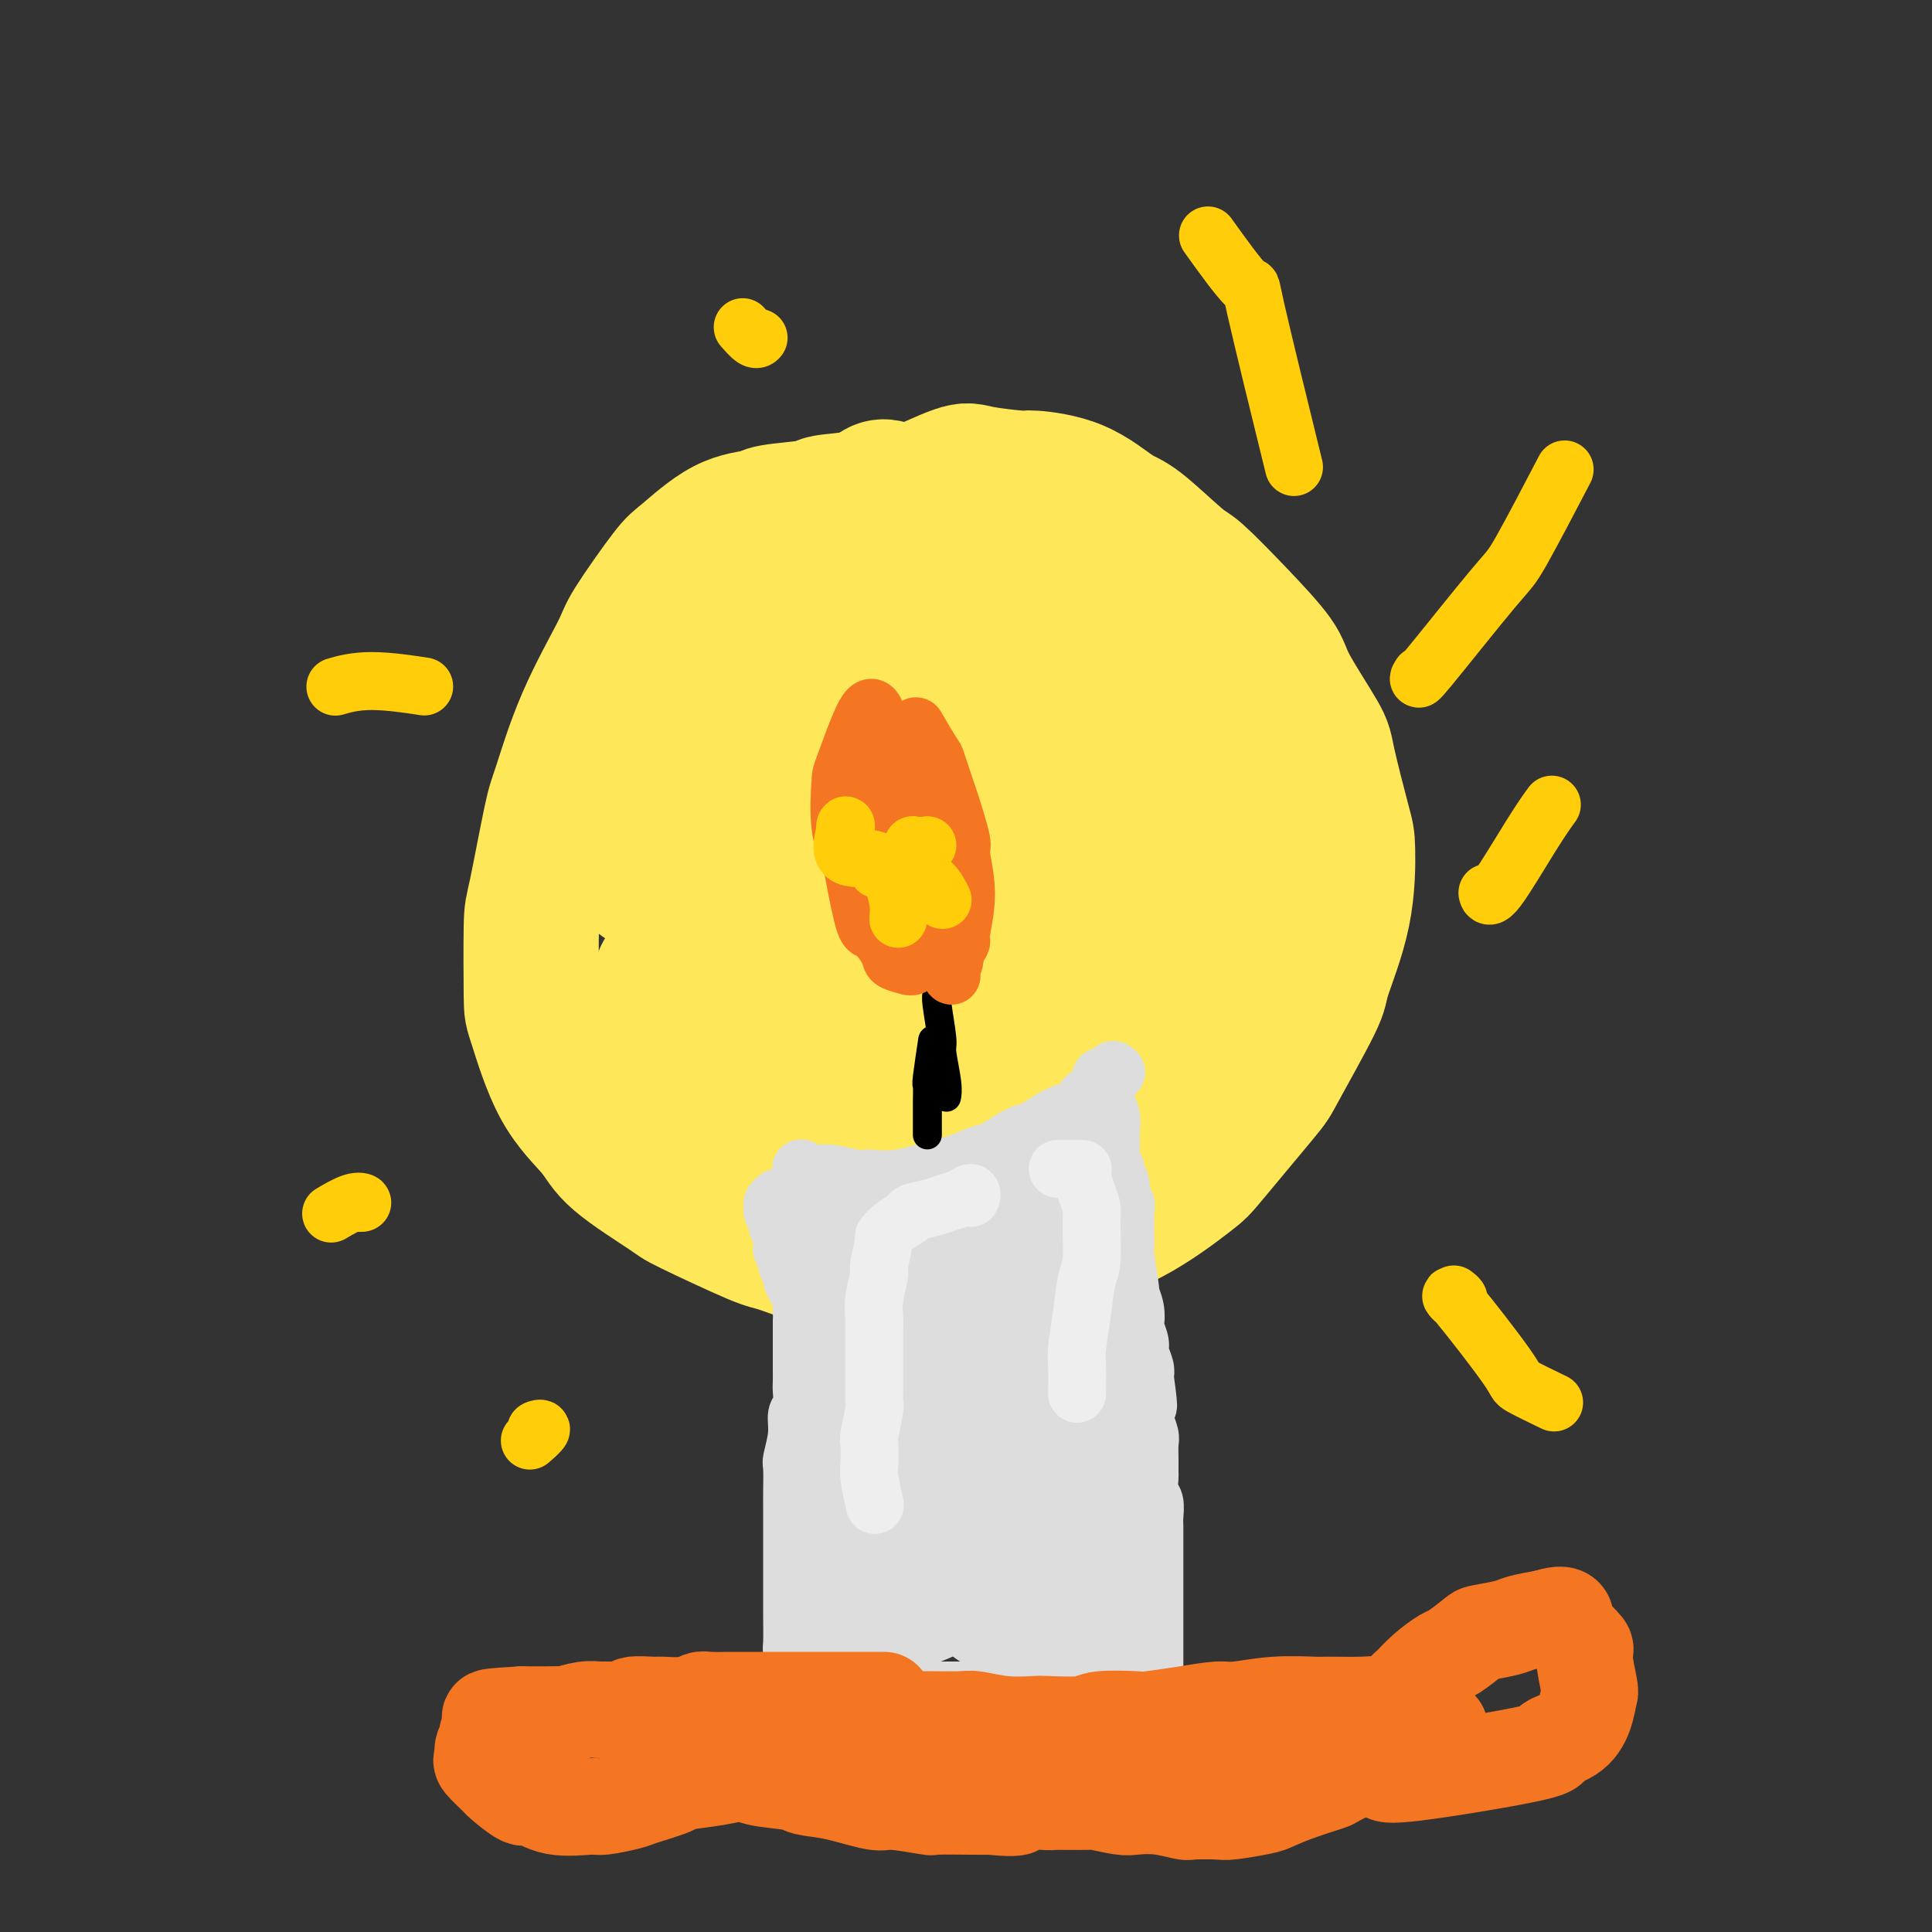
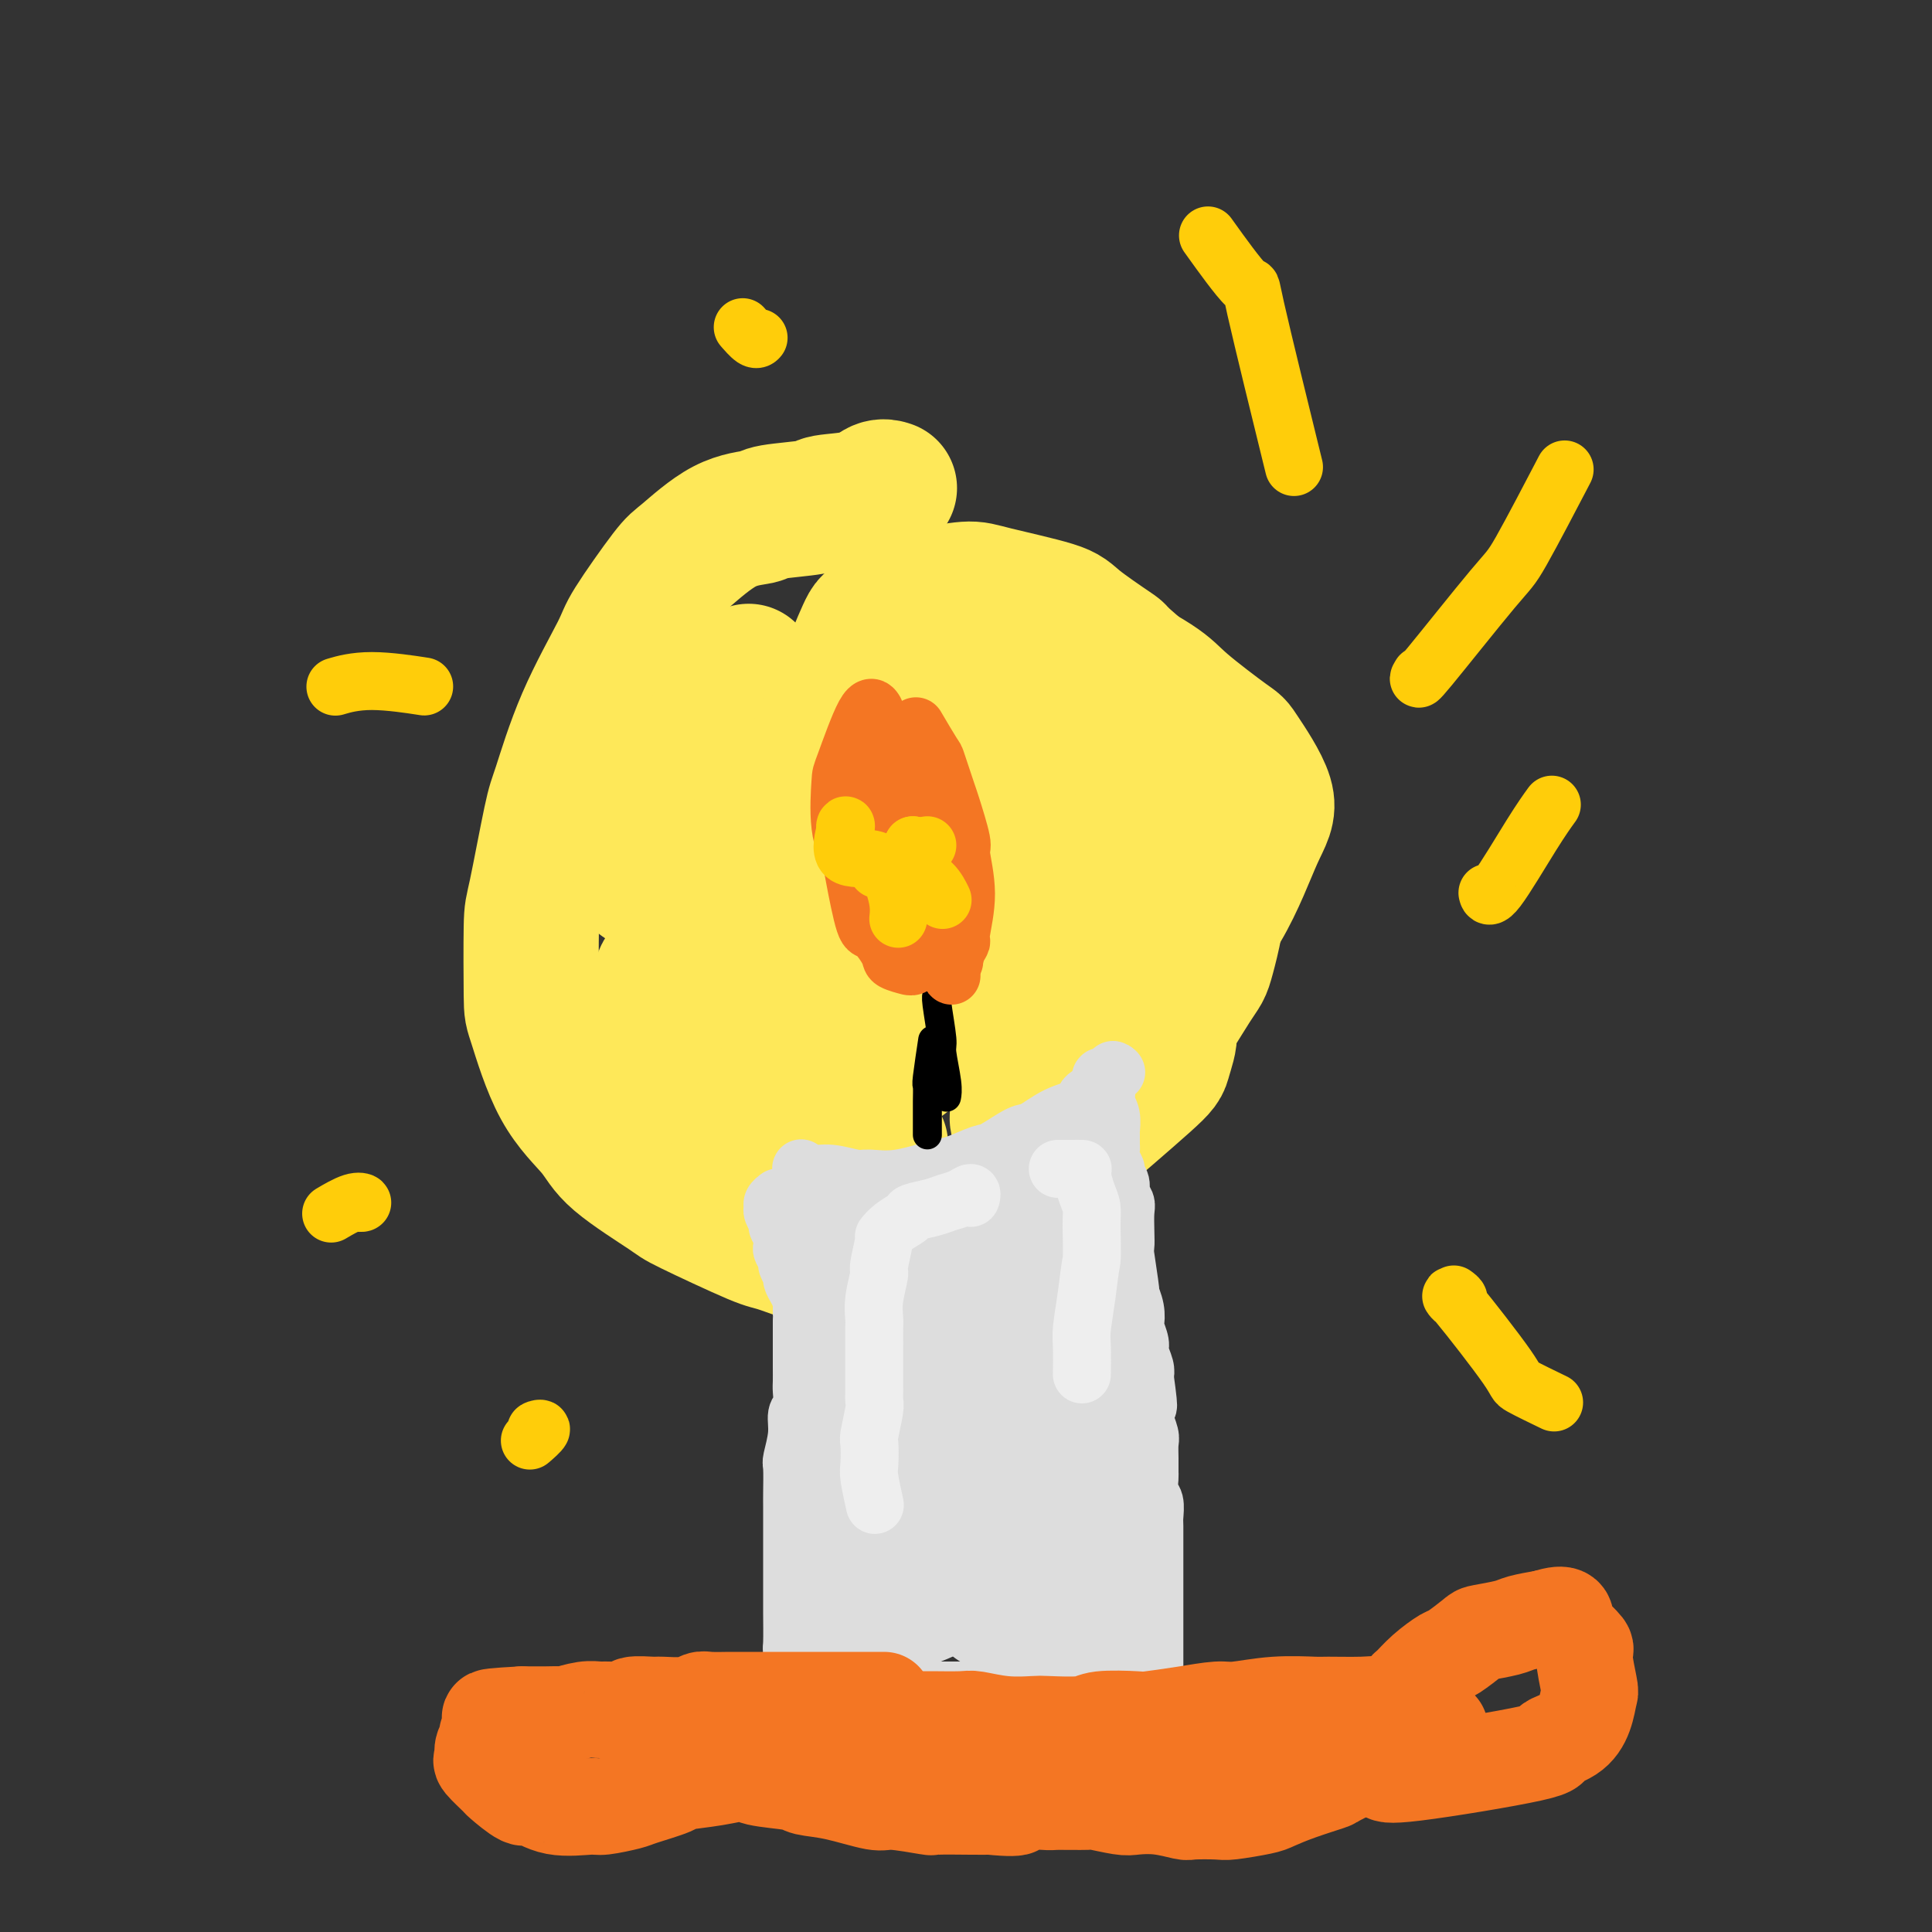
<svg xmlns="http://www.w3.org/2000/svg" viewBox="0 0 400 400" version="1.1">
  <rect x="0" y="0" width="400" height="400" fill="#333333" stroke="none" />
  <g fill="none" stroke="#FEE859" stroke-width="28" stroke-linecap="round" stroke-linejoin="round">
    <path d="M184,101c0.011,0.004 0.023,0.008 0,0c-0.023,-0.008 -0.080,-0.027 0,0c0.080,0.027 0.299,0.101 0,0c-0.299,-0.101 -1.114,-0.378 -2,0c-0.886,0.378 -1.844,1.411 -4,2c-2.156,0.589 -5.511,0.734 -7,1c-1.489,0.266 -1.113,0.653 -3,1c-1.887,0.347 -6.037,0.655 -8,1c-1.963,0.345 -1.738,0.726 -3,1c-1.262,0.274 -4.010,0.442 -7,2c-2.990,1.558 -6.220,4.506 -8,6c-1.780,1.494 -2.109,1.535 -4,4c-1.891,2.465 -5.345,7.355 -7,10c-1.655,2.645 -1.512,3.045 -3,6c-1.488,2.955 -4.609,8.464 -7,14c-2.391,5.536 -4.052,11.099 -5,14c-0.948,2.901 -1.182,3.142 -2,7c-0.818,3.858 -2.221,11.334 -3,15c-0.779,3.666 -0.935,3.523 -1,7c-0.065,3.477 -0.040,10.576 0,14c0.040,3.424 0.096,3.173 1,6c0.904,2.827 2.658,8.731 5,13c2.342,4.269 5.272,6.903 7,9c1.728,2.097 2.253,3.658 5,6c2.747,2.342 7.714,5.466 10,7c2.286,1.534 1.891,1.479 5,3c3.109,1.521 9.723,4.617 13,6c3.277,1.383 3.219,1.051 6,2c2.781,0.949 8.403,3.179 14,4c5.597,0.821 11.171,0.235 15,0c3.829,-0.235 5.915,-0.117 8,0" />
-     <path d="M199,262c6.693,-0.607 11.925,-2.124 15,-3c3.075,-0.876 3.994,-1.111 7,-2c3.006,-0.889 8.098,-2.434 13,-5c4.902,-2.566 9.612,-6.155 12,-8c2.388,-1.845 2.454,-1.946 5,-5c2.546,-3.054 7.572,-9.062 10,-12c2.428,-2.938 2.259,-2.808 4,-6c1.741,-3.192 5.394,-9.707 7,-13c1.606,-3.293 1.166,-3.365 2,-6c0.834,-2.635 2.943,-7.833 4,-13c1.057,-5.167 1.061,-10.304 1,-13c-0.061,-2.696 -0.186,-2.951 -1,-6c-0.814,-3.049 -2.318,-8.892 -3,-12c-0.682,-3.108 -0.543,-3.481 -2,-6c-1.457,-2.519 -4.510,-7.184 -6,-10c-1.490,-2.816 -1.417,-3.784 -3,-6c-1.583,-2.216 -4.822,-5.679 -8,-9c-3.178,-3.321 -6.295,-6.500 -8,-8c-1.705,-1.500 -1.999,-1.320 -4,-3c-2.001,-1.680 -5.710,-5.220 -8,-7c-2.290,-1.780 -3.163,-1.800 -5,-3c-1.837,-1.200 -4.639,-3.579 -8,-5c-3.361,-1.421 -7.283,-1.883 -9,-2c-1.717,-0.117 -1.230,0.113 -3,0c-1.770,-0.113 -5.798,-0.569 -8,-1c-2.202,-0.431 -2.580,-0.839 -5,0c-2.420,0.839 -6.883,2.924 -9,4c-2.117,1.076 -1.887,1.144 -4,3c-2.113,1.856 -6.569,5.500 -11,10c-4.431,4.500 -8.837,9.857 -12,14c-3.163,4.143 -5.081,7.071 -7,10" />
    <path d="M155,139c-7.372,9.497 -8.801,14.738 -10,18c-1.199,3.262 -2.167,4.545 -4,8c-1.833,3.455 -4.533,9.080 -6,12c-1.467,2.920 -1.703,3.133 -2,4c-0.297,0.867 -0.655,2.386 1,1c1.655,-1.386 5.321,-5.678 7,-8c1.679,-2.322 1.369,-2.673 5,-6c3.631,-3.327 11.201,-9.629 15,-13c3.799,-3.371 3.827,-3.812 8,-5c4.173,-1.188 12.490,-3.122 16,-4c3.510,-0.878 2.212,-0.698 4,0c1.788,0.698 6.660,1.916 8,6c1.340,4.084 -0.853,11.035 -2,15c-1.147,3.965 -1.248,4.945 -5,9c-3.752,4.055 -11.155,11.186 -15,15c-3.845,3.814 -4.131,4.311 -8,6c-3.869,1.689 -11.322,4.569 -15,6c-3.678,1.431 -3.582,1.413 -5,0c-1.418,-1.413 -4.349,-4.222 -5,-10c-0.651,-5.778 0.978,-14.526 2,-19c1.022,-4.474 1.436,-4.673 5,-9c3.564,-4.327 10.279,-12.782 14,-17c3.721,-4.218 4.448,-4.201 9,-5c4.552,-0.799 12.929,-2.416 17,-3c4.071,-0.584 3.835,-0.137 6,2c2.165,2.137 6.732,5.962 8,12c1.268,6.038 -0.762,14.289 -2,19c-1.238,4.711 -1.682,5.881 -6,11c-4.318,5.119 -12.509,14.186 -17,19c-4.491,4.814 -5.283,5.375 -9,7c-3.717,1.625 -10.358,4.312 -17,7" />
    <path d="M152,217c-4.532,1.163 -7.363,0.570 -9,-1c-1.637,-1.570 -2.079,-4.118 -1,-10c1.079,-5.882 3.678,-15.097 5,-20c1.322,-4.903 1.367,-5.494 5,-9c3.633,-3.506 10.853,-9.927 15,-13c4.147,-3.073 5.220,-2.799 9,-3c3.780,-0.201 10.265,-0.877 15,1c4.735,1.877 7.718,6.307 10,12c2.282,5.693 3.863,12.649 4,17c0.137,4.351 -1.168,6.098 -2,8c-0.832,1.902 -1.189,3.959 -4,8c-2.811,4.041 -8.074,10.066 -14,14c-5.926,3.934 -12.513,5.776 -16,7c-3.487,1.224 -3.873,1.829 -6,1c-2.127,-0.829 -5.996,-3.091 -8,-5c-2.004,-1.909 -2.143,-3.464 -1,-9c1.143,-5.536 3.567,-15.052 5,-20c1.433,-4.948 1.875,-5.328 5,-9c3.125,-3.672 8.933,-10.636 15,-15c6.067,-4.364 12.394,-6.127 16,-7c3.606,-0.873 4.491,-0.855 7,-1c2.509,-0.145 6.643,-0.454 9,0c2.357,0.454 2.938,1.669 3,5c0.062,3.331 -0.396,8.777 -1,12c-0.604,3.223 -1.356,4.224 -4,8c-2.644,3.776 -7.182,10.325 -13,15c-5.818,4.675 -12.918,7.474 -17,9c-4.082,1.526 -5.146,1.780 -8,2c-2.854,0.220 -7.499,0.405 -10,0c-2.501,-0.405 -2.857,-1.402 -3,-6c-0.143,-4.598 -0.071,-12.799 0,-21" />
    <path d="M158,187c1.074,-8.748 5.258,-17.119 7,-22c1.742,-4.881 1.042,-6.271 4,-10c2.958,-3.729 9.573,-9.795 13,-13c3.427,-3.205 3.665,-3.549 7,-4c3.335,-0.451 9.769,-1.008 13,-1c3.231,0.008 3.261,0.583 5,4c1.739,3.417 5.186,9.677 7,16c1.814,6.323 1.994,12.707 0,18c-1.994,5.293 -6.162,9.493 -9,12c-2.838,2.507 -4.346,3.322 -6,4c-1.654,0.678 -3.453,1.221 -7,1c-3.547,-0.221 -8.843,-1.204 -12,-2c-3.157,-0.796 -4.177,-1.404 -6,-5c-1.823,-3.596 -4.449,-10.179 -5,-17c-0.551,-6.821 0.974,-13.880 2,-18c1.026,-4.120 1.552,-5.299 4,-8c2.448,-2.701 6.817,-6.922 9,-9c2.183,-2.078 2.181,-2.013 6,-2c3.819,0.013 11.460,-0.026 15,0c3.540,0.026 2.978,0.116 5,2c2.022,1.884 6.627,5.562 9,10c2.373,4.438 2.514,9.637 3,12c0.486,2.363 1.317,1.891 0,4c-1.317,2.109 -4.782,6.801 -7,9c-2.218,2.199 -3.190,1.906 -6,2c-2.810,0.094 -7.460,0.574 -10,1c-2.540,0.426 -2.971,0.799 -5,-1c-2.029,-1.799 -5.657,-5.771 -8,-10c-2.343,-4.229 -3.400,-8.716 -4,-11c-0.600,-2.284 -0.743,-2.367 0,-4c0.743,-1.633 2.371,-4.817 4,-8" />
    <path d="M186,137c1.125,-2.350 1.936,-2.226 5,-3c3.064,-0.774 8.381,-2.446 13,-4c4.619,-1.554 8.542,-2.988 15,-1c6.458,1.988 15.453,7.400 19,13c3.547,5.600 1.647,11.390 1,14c-0.647,2.610 -0.040,2.041 -2,4c-1.960,1.959 -6.488,6.446 -13,10c-6.512,3.554 -15.007,6.175 -20,8c-4.993,1.825 -6.482,2.853 -11,3c-4.518,0.147 -12.064,-0.586 -16,-1c-3.936,-0.414 -4.261,-0.509 -5,-4c-0.739,-3.491 -1.892,-10.376 -2,-14c-0.108,-3.624 0.827,-3.985 3,-7c2.173,-3.015 5.582,-8.685 10,-13c4.418,-4.315 9.844,-7.275 13,-9c3.156,-1.725 4.043,-2.215 7,-2c2.957,0.215 7.983,1.135 11,2c3.017,0.865 4.026,1.675 6,5c1.974,3.325 4.914,9.165 6,16c1.086,6.835 0.317,14.663 0,19c-0.317,4.337 -0.184,5.182 -3,9c-2.816,3.818 -8.581,10.610 -12,14c-3.419,3.390 -4.491,3.378 -9,5c-4.509,1.622 -12.456,4.878 -18,5c-5.544,0.122 -8.685,-2.890 -12,-3c-3.315,-0.110 -6.804,2.683 -4,-6c2.804,-8.683 11.902,-28.841 21,-49" />
-     <path d="M189,148c3.977,-8.167 3.419,-4.083 6,-3c2.581,1.083 8.301,-0.835 11,-2c2.699,-1.165 2.377,-1.579 4,0c1.623,1.579 5.192,5.149 7,7c1.808,1.851 1.855,1.984 2,4c0.145,2.016 0.389,5.917 1,8c0.611,2.083 1.590,2.350 1,4c-0.590,1.650 -2.749,4.684 -6,6c-3.251,1.316 -7.594,0.916 -10,1c-2.406,0.084 -2.875,0.653 -4,-1c-1.125,-1.653 -2.905,-5.529 -6,-7c-3.095,-1.471 -7.506,-0.539 -2,-6c5.506,-5.461 20.927,-17.317 28,-21c7.073,-3.683 5.797,0.807 6,3c0.203,2.193 1.886,2.091 4,4c2.114,1.909 4.658,5.831 6,8c1.342,2.169 1.481,2.585 2,5c0.519,2.415 1.419,6.827 -1,11c-2.419,4.173 -8.156,8.105 -11,10c-2.844,1.895 -2.794,1.752 -7,3c-4.206,1.248 -12.670,3.887 -17,5c-4.330,1.113 -4.528,0.701 -7,0c-2.472,-0.701 -7.218,-1.691 -11,-5c-3.782,-3.309 -6.601,-8.939 -8,-12c-1.399,-3.061 -1.377,-3.555 -2,-7c-0.623,-3.445 -1.892,-9.841 -2,-14c-0.108,-4.159 0.946,-6.079 2,-8" />
    <path d="M175,141c1.144,-3.376 3.004,-7.818 4,-10c0.996,-2.182 1.128,-2.106 3,-3c1.872,-0.894 5.483,-2.759 9,-4c3.517,-1.241 6.939,-1.859 9,-2c2.061,-0.141 2.759,0.196 6,1c3.241,0.804 9.023,2.075 12,3c2.977,0.925 3.148,1.505 5,3c1.852,1.495 5.384,3.906 7,5c1.616,1.094 1.316,0.872 2,2c0.684,1.128 2.351,3.608 2,6c-0.351,2.392 -2.720,4.698 -4,6c-1.280,1.302 -1.470,1.600 -4,2c-2.530,0.400 -7.400,0.902 -10,1c-2.600,0.098 -2.930,-0.208 -5,-1c-2.070,-0.792 -5.882,-2.070 -8,-3c-2.118,-0.930 -2.543,-1.511 -4,-3c-1.457,-1.489 -3.945,-3.886 -5,-6c-1.055,-2.114 -0.678,-3.945 -1,-5c-0.322,-1.055 -1.345,-1.335 1,-2c2.345,-0.665 8.057,-1.715 11,-2c2.943,-0.285 3.119,0.194 6,1c2.881,0.806 8.469,1.939 14,4c5.531,2.061 11.004,5.051 14,7c2.996,1.949 3.514,2.859 6,5c2.486,2.141 6.940,5.515 9,7c2.060,1.485 1.728,1.083 3,3c1.272,1.917 4.150,6.155 5,9c0.850,2.845 -0.329,4.299 -2,8c-1.671,3.701 -3.835,9.650 -7,15c-3.165,5.350 -7.333,10.100 -10,13c-2.667,2.900 -3.834,3.950 -5,5" />
    <path d="M238,206c-5.733,6.101 -9.065,4.855 -11,5c-1.935,0.145 -2.474,1.681 -4,2c-1.526,0.319 -4.037,-0.578 -5,-4c-0.963,-3.422 -0.376,-9.369 0,-12c0.376,-2.631 0.540,-1.945 3,-4c2.460,-2.055 7.216,-6.850 10,-9c2.784,-2.150 3.597,-1.654 6,-2c2.403,-0.346 6.396,-1.535 8,-2c1.604,-0.465 0.820,-0.208 2,0c1.180,0.208 4.325,0.366 5,4c0.675,3.634 -1.118,10.744 -2,14c-0.882,3.256 -0.852,2.660 -3,6c-2.148,3.340 -6.473,10.618 -9,14c-2.527,3.382 -3.254,2.869 -6,5c-2.746,2.131 -7.511,6.906 -10,9c-2.489,2.094 -2.703,1.507 -4,2c-1.297,0.493 -3.675,2.064 -5,2c-1.325,-0.064 -1.595,-1.765 -2,-3c-0.405,-1.235 -0.945,-2.003 1,-4c1.945,-1.997 6.376,-5.223 9,-7c2.624,-1.777 3.442,-2.105 6,-3c2.558,-0.895 6.856,-2.356 9,-3c2.144,-0.644 2.133,-0.470 3,-1c0.867,-0.530 2.612,-1.764 3,-1c0.388,0.764 -0.583,3.526 -1,5c-0.417,1.474 -0.282,1.662 -4,5c-3.718,3.338 -11.289,9.828 -15,13c-3.711,3.172 -3.562,3.025 -7,5c-3.438,1.975 -10.464,6.070 -14,8c-3.536,1.930 -3.582,1.694 -6,2c-2.418,0.306 -7.209,1.153 -12,2" />
    <path d="M183,254c-5.321,0.078 -9.623,-1.725 -12,-3c-2.377,-1.275 -2.829,-2.020 -5,-4c-2.171,-1.980 -6.062,-5.196 -8,-7c-1.938,-1.804 -1.924,-2.197 -3,-4c-1.076,-1.803 -3.243,-5.017 -5,-8c-1.757,-2.983 -3.102,-5.734 -4,-7c-0.898,-1.266 -1.347,-1.047 -2,-3c-0.653,-1.953 -1.510,-6.079 -2,-8c-0.490,-1.921 -0.614,-1.637 -1,-2c-0.386,-0.363 -1.033,-1.373 -1,-2c0.033,-0.627 0.745,-0.872 1,-1c0.255,-0.128 0.051,-0.141 2,1c1.949,1.141 6.049,3.435 8,5c1.951,1.565 1.752,2.402 4,5c2.248,2.598 6.942,6.956 9,9c2.058,2.044 1.479,1.773 3,3c1.521,1.227 5.143,3.951 7,5c1.857,1.049 1.951,0.422 3,1c1.049,0.578 3.055,2.361 4,3c0.945,0.639 0.828,0.132 1,0c0.172,-0.132 0.631,0.109 0,0c-0.631,-0.109 -2.352,-0.570 -4,-1c-1.648,-0.430 -3.222,-0.830 -5,-2c-1.778,-1.170 -3.758,-3.111 -7,-5c-3.242,-1.889 -7.744,-3.725 -10,-5c-2.256,-1.275 -2.264,-1.990 -4,-3c-1.736,-1.010 -5.200,-2.315 -7,-3c-1.800,-0.685 -1.936,-0.751 -3,-1c-1.064,-0.249 -3.056,-0.683 -4,-1c-0.944,-0.317 -0.841,-0.519 -1,-1c-0.159,-0.481 -0.579,-1.240 -1,-2" />
    <path d="M136,213c-6.944,-4.539 -1.804,-3.885 0,-4c1.804,-0.115 0.274,-0.998 0,-2c-0.274,-1.002 0.710,-2.124 1,-3c0.290,-0.876 -0.114,-1.505 0,-2c0.114,-0.495 0.747,-0.856 1,-1c0.253,-0.144 0.127,-0.072 0,0" />
-     <path d="M200,232c0.529,0.022 1.059,0.045 1,0c-0.059,-0.045 -0.706,-0.156 -1,0c-0.294,0.156 -0.236,0.580 2,-1c2.236,-1.580 6.650,-5.165 9,-7c2.350,-1.835 2.636,-1.920 3,-3c0.364,-1.080 0.805,-3.155 1,-4c0.195,-0.845 0.143,-0.460 0,-1c-0.143,-0.540 -0.377,-2.004 -3,-3c-2.623,-0.996 -7.634,-1.525 -10,-2c-2.366,-0.475 -2.087,-0.898 -4,-1c-1.913,-0.102 -6.019,0.116 -8,0c-1.981,-0.116 -1.837,-0.567 -3,-1c-1.163,-0.433 -3.631,-0.848 -5,-1c-1.369,-0.152 -1.638,-0.041 -2,0c-0.362,0.041 -0.818,0.012 -1,0c-0.182,-0.012 -0.091,-0.006 0,0" />
  </g>
  <g fill="none" stroke="#DDDDDD" stroke-width="12" stroke-linecap="round" stroke-linejoin="round">
    <path d="M166,242c0.038,0.033 0.076,0.065 0,0c-0.076,-0.065 -0.266,-0.228 0,0c0.266,0.228 0.987,0.848 2,1c1.013,0.152 2.320,-0.162 4,0c1.680,0.162 3.735,0.802 5,1c1.265,0.198 1.739,-0.045 3,0c1.261,0.045 3.308,0.379 6,0c2.692,-0.379 6.031,-1.472 8,-2c1.969,-0.528 2.570,-0.493 4,-1c1.430,-0.507 3.689,-1.557 5,-2c1.311,-0.443 1.673,-0.279 3,-1c1.327,-0.721 3.619,-2.329 5,-3c1.381,-0.671 1.849,-0.407 3,-1c1.151,-0.593 2.983,-2.043 5,-3c2.017,-0.957 4.217,-1.422 5,-2c0.783,-0.578 0.147,-1.269 1,-2c0.853,-0.731 3.195,-1.502 4,-2c0.805,-0.498 0.072,-0.722 0,-1c-0.072,-0.278 0.516,-0.610 1,-1c0.484,-0.390 0.863,-0.836 1,-1c0.137,-0.164 0.033,-0.044 0,0c-0.033,0.044 0.005,0.012 0,0c-0.005,-0.012 -0.054,-0.003 0,0c0.054,0.003 0.211,0.001 0,0c-0.211,-0.001 -0.788,-0.000 -1,0c-0.212,0.000 -0.057,0.000 0,0c0.057,-0.000 0.015,-0.000 0,0c-0.015,0.000 -0.004,0.000 0,0c0.004,-0.000 0.002,-0.000 0,0" />
    <path d="M230,222c0.932,-1.067 0.264,-0.233 0,0c-0.264,0.233 -0.122,-0.134 0,0c0.122,0.134 0.225,0.768 0,1c-0.225,0.232 -0.778,0.062 -1,0c-0.222,-0.062 -0.112,-0.017 0,0c0.112,0.017 0.226,0.004 0,0c-0.226,-0.004 -0.793,-0.001 -1,0c-0.207,0.001 -0.056,0.001 0,0c0.056,-0.001 0.015,-0.001 0,0c-0.015,0.001 -0.004,0.004 0,0c0.004,-0.004 0.001,-0.016 0,0c-0.001,0.016 -0.000,0.060 0,0c0.000,-0.060 0.000,-0.222 0,0c-0.000,0.222 -0.000,0.829 0,1c0.000,0.171 0.000,-0.094 0,0c-0.000,0.094 -0.000,0.547 0,1" />
    <path d="M228,225c-0.083,0.411 0.709,-0.063 1,0c0.291,0.063 0.082,0.663 0,1c-0.082,0.337 -0.036,0.413 0,1c0.036,0.587 0.062,1.686 0,2c-0.062,0.314 -0.213,-0.158 0,0c0.213,0.158 0.789,0.945 1,2c0.211,1.055 0.055,2.380 0,3c-0.055,0.620 -0.011,0.537 0,1c0.011,0.463 -0.012,1.471 0,2c0.012,0.529 0.060,0.579 0,1c-0.060,0.421 -0.227,1.215 0,2c0.227,0.785 0.849,1.562 1,2c0.151,0.438 -0.170,0.538 0,1c0.170,0.462 0.830,1.285 1,2c0.170,0.715 -0.150,1.323 0,2c0.150,0.677 0.771,1.422 1,2c0.229,0.578 0.065,0.990 0,2c-0.065,1.010 -0.033,2.618 0,4c0.033,1.382 0.065,2.536 0,3c-0.065,0.464 -0.227,0.237 0,2c0.227,1.763 0.844,5.517 1,7c0.156,1.483 -0.150,0.694 0,1c0.150,0.306 0.757,1.705 1,3c0.243,1.295 0.121,2.486 0,3c-0.121,0.514 -0.242,0.350 0,1c0.242,0.650 0.848,2.112 1,3c0.152,0.888 -0.152,1.201 0,2c0.152,0.799 0.758,2.086 1,3c0.242,0.914 0.121,1.457 0,2" />
    <path d="M237,285c1.388,10.027 0.358,5.095 0,4c-0.358,-1.095 -0.043,1.648 0,3c0.043,1.352 -0.185,1.312 0,2c0.185,0.688 0.782,2.105 1,3c0.218,0.895 0.057,1.269 0,2c-0.057,0.731 -0.012,1.819 0,3c0.012,1.181 -0.011,2.456 0,3c0.011,0.544 0.055,0.356 0,1c-0.055,0.644 -0.211,2.118 0,3c0.211,0.882 0.789,1.171 1,2c0.211,0.829 0.057,2.199 0,3c-0.057,0.801 -0.015,1.035 0,2c0.015,0.965 0.004,2.662 0,4c-0.004,1.338 -0.001,2.317 0,3c0.001,0.683 0.000,1.071 0,2c-0.000,0.929 -0.000,2.398 0,3c0.000,0.602 0.000,0.336 0,1c-0.000,0.664 -0.000,2.257 0,3c0.000,0.743 0.000,0.637 0,1c-0.000,0.363 0.000,1.196 0,2c-0.000,0.804 -0.000,1.577 0,2c0.000,0.423 0.000,0.494 0,1c-0.000,0.506 -0.000,1.448 0,2c0.000,0.552 0.000,0.715 0,1c-0.000,0.285 -0.001,0.692 0,1c0.001,0.308 0.004,0.516 0,1c-0.004,0.484 -0.015,1.243 0,2c0.015,0.757 0.056,1.512 0,2c-0.056,0.488 -0.207,0.708 0,1c0.207,0.292 0.774,0.655 1,1c0.226,0.345 0.113,0.673 0,1" />
    <path d="M240,350c0.241,10.055 -0.655,2.694 -1,0c-0.345,-2.694 -0.138,-0.721 0,0c0.138,0.721 0.207,0.189 0,0c-0.207,-0.189 -0.691,-0.036 -1,0c-0.309,0.036 -0.444,-0.047 -1,0c-0.556,0.047 -1.532,0.223 -2,0c-0.468,-0.223 -0.428,-0.844 -1,-1c-0.572,-0.156 -1.757,0.153 -3,0c-1.243,-0.153 -2.543,-0.769 -3,-1c-0.457,-0.231 -0.071,-0.076 -1,0c-0.929,0.076 -3.175,0.072 -4,0c-0.825,-0.072 -0.231,-0.212 -1,0c-0.769,0.212 -2.901,0.775 -4,1c-1.099,0.225 -1.166,0.113 -2,0c-0.834,-0.113 -2.435,-0.226 -4,0c-1.565,0.226 -3.093,0.793 -4,1c-0.907,0.207 -1.192,0.056 -2,0c-0.808,-0.056 -2.138,-0.015 -3,0c-0.862,0.015 -1.257,0.005 -2,0c-0.743,-0.005 -1.833,-0.005 -3,0c-1.167,0.005 -2.411,0.015 -3,0c-0.589,-0.015 -0.524,-0.056 -1,0c-0.476,0.056 -1.492,0.208 -2,0c-0.508,-0.208 -0.506,-0.778 -1,-1c-0.494,-0.222 -1.483,-0.098 -2,0c-0.517,0.098 -0.562,0.170 -1,0c-0.438,-0.170 -1.269,-0.581 -2,-1c-0.731,-0.419 -1.361,-0.844 -2,-1c-0.639,-0.156 -1.287,-0.042 -2,0c-0.713,0.042 -1.489,0.012 -2,0c-0.511,-0.012 -0.755,-0.006 -1,0" />
    <path d="M179,347c-10.080,-0.468 -4.781,-0.140 -3,0c1.781,0.140 0.043,0.090 -1,0c-1.043,-0.090 -1.393,-0.221 -2,0c-0.607,0.221 -1.472,0.792 -2,1c-0.528,0.208 -0.719,0.052 -1,0c-0.281,-0.052 -0.652,0.000 -1,0c-0.348,-0.000 -0.671,-0.053 -1,0c-0.329,0.053 -0.662,0.212 -1,0c-0.338,-0.212 -0.679,-0.795 -1,-1c-0.321,-0.205 -0.622,-0.031 -1,-1c-0.378,-0.969 -0.833,-3.082 -1,-4c-0.167,-0.918 -0.045,-0.641 0,-2c0.045,-1.359 0.012,-4.353 0,-6c-0.012,-1.647 -0.003,-1.947 0,-3c0.003,-1.053 0.001,-2.859 0,-5c-0.001,-2.141 0.000,-4.616 0,-6c-0.000,-1.384 -0.001,-1.677 0,-3c0.001,-1.323 0.004,-3.676 0,-5c-0.004,-1.324 -0.016,-1.619 0,-3c0.016,-1.381 0.061,-3.849 0,-5c-0.061,-1.151 -0.226,-0.984 0,-2c0.226,-1.016 0.845,-3.216 1,-5c0.155,-1.784 -0.155,-3.152 0,-4c0.155,-0.848 0.774,-1.177 1,-2c0.226,-0.823 0.061,-2.140 0,-3c-0.061,-0.860 -0.016,-1.264 0,-2c0.016,-0.736 0.004,-1.805 0,-3c-0.004,-1.195 -0.001,-2.516 0,-3c0.001,-0.484 0.000,-0.130 0,-1c-0.000,-0.870 -0.000,-2.963 0,-4c0.000,-1.037 0.000,-1.019 0,-1" />
    <path d="M166,274c0.298,-11.179 0.042,-5.127 0,-3c-0.042,2.127 0.128,0.328 0,-1c-0.128,-1.328 -0.555,-2.186 -1,-3c-0.445,-0.814 -0.907,-1.584 -1,-2c-0.093,-0.416 0.185,-0.478 0,-1c-0.185,-0.522 -0.833,-1.505 -1,-2c-0.167,-0.495 0.147,-0.504 0,-1c-0.147,-0.496 -0.756,-1.480 -1,-2c-0.244,-0.520 -0.122,-0.577 0,-1c0.122,-0.423 0.243,-1.213 0,-2c-0.243,-0.787 -0.851,-1.573 -1,-2c-0.149,-0.427 0.160,-0.496 0,-1c-0.160,-0.504 -0.789,-1.442 -1,-2c-0.211,-0.558 -0.005,-0.737 0,-1c0.005,-0.263 -0.191,-0.609 0,-1c0.191,-0.391 0.769,-0.826 1,-1c0.231,-0.174 0.116,-0.087 0,0" />
  </g>
  <g fill="none" stroke="#DDDDDD" stroke-width="28" stroke-linecap="round" stroke-linejoin="round">
    <path d="M189,279c-0.000,-0.004 -0.000,-0.008 0,0c0.000,0.008 0.001,0.029 0,0c-0.001,-0.029 -0.003,-0.109 0,0c0.003,0.109 0.012,0.408 0,2c-0.012,1.592 -0.044,4.478 0,7c0.044,2.522 0.163,4.682 0,7c-0.163,2.318 -0.608,4.795 -1,7c-0.392,2.205 -0.732,4.140 -1,5c-0.268,0.860 -0.463,0.646 -1,1c-0.537,0.354 -1.417,1.277 -2,2c-0.583,0.723 -0.871,1.247 -2,0c-1.129,-1.247 -3.099,-4.265 -4,-6c-0.901,-1.735 -0.731,-2.188 -1,-4c-0.269,-1.812 -0.976,-4.985 -1,-8c-0.024,-3.015 0.634,-5.873 1,-7c0.366,-1.127 0.439,-0.521 1,-1c0.561,-0.479 1.608,-2.041 2,-3c0.392,-0.959 0.128,-1.316 1,-1c0.872,0.316 2.879,1.304 4,2c1.121,0.696 1.355,1.099 2,2c0.645,0.901 1.701,2.298 2,3c0.299,0.702 -0.160,0.708 0,1c0.160,0.292 0.940,0.870 1,1c0.060,0.130 -0.599,-0.186 -1,0c-0.401,0.186 -0.542,0.876 -1,1c-0.458,0.124 -1.232,-0.317 -2,-1c-0.768,-0.683 -1.530,-1.607 -2,-2c-0.470,-0.393 -0.648,-0.254 -1,-1c-0.352,-0.746 -0.878,-2.375 -1,-3c-0.122,-0.625 0.159,-0.245 0,-1c-0.159,-0.755 -0.760,-2.644 -1,-4c-0.240,-1.356 -0.120,-2.178 0,-3" />
    <path d="M181,275c-0.526,-2.136 -0.341,-1.475 0,-2c0.341,-0.525 0.837,-2.235 1,-3c0.163,-0.765 -0.008,-0.586 0,-1c0.008,-0.414 0.195,-1.420 0,-2c-0.195,-0.580 -0.770,-0.734 -1,-1c-0.230,-0.266 -0.113,-0.645 0,-1c0.113,-0.355 0.223,-0.688 0,-1c-0.223,-0.312 -0.778,-0.604 -1,-1c-0.222,-0.396 -0.110,-0.898 0,-1c0.110,-0.102 0.219,0.194 0,0c-0.219,-0.194 -0.766,-0.878 -1,-1c-0.234,-0.122 -0.153,0.317 0,0c0.153,-0.317 0.380,-1.390 1,-2c0.620,-0.610 1.634,-0.756 2,-1c0.366,-0.244 0.085,-0.586 1,-1c0.915,-0.414 3.027,-0.899 4,-1c0.973,-0.101 0.806,0.183 2,0c1.194,-0.183 3.749,-0.833 5,-1c1.251,-0.167 1.200,0.148 2,0c0.800,-0.148 2.453,-0.758 4,-1c1.547,-0.242 2.989,-0.117 4,0c1.011,0.117 1.591,0.224 2,0c0.409,-0.224 0.646,-0.779 1,-1c0.354,-0.221 0.827,-0.108 1,0c0.173,0.108 0.048,0.212 0,0c-0.048,-0.212 -0.020,-0.740 0,-1c0.020,-0.260 0.030,-0.252 -1,0c-1.030,0.252 -3.101,0.748 -4,1c-0.899,0.252 -0.627,0.260 -2,1c-1.373,0.740 -4.392,2.211 -6,3c-1.608,0.789 -1.804,0.894 -2,1" />
    <path d="M193,258c-2.570,0.960 -1.996,0.859 -2,1c-0.004,0.141 -0.586,0.524 -1,1c-0.414,0.476 -0.659,1.043 0,1c0.659,-0.043 2.224,-0.698 3,-1c0.776,-0.302 0.765,-0.252 2,-1c1.235,-0.748 3.717,-2.294 5,-3c1.283,-0.706 1.367,-0.571 2,-1c0.633,-0.429 1.815,-1.421 3,-2c1.185,-0.579 2.374,-0.743 3,-1c0.626,-0.257 0.689,-0.606 1,-1c0.311,-0.394 0.871,-0.833 1,-1c0.129,-0.167 -0.172,-0.061 0,0c0.172,0.061 0.816,0.078 1,0c0.184,-0.078 -0.094,-0.252 0,0c0.094,0.252 0.560,0.930 1,2c0.440,1.070 0.854,2.534 1,3c0.146,0.466 0.025,-0.065 0,1c-0.025,1.065 0.045,3.726 0,5c-0.045,1.274 -0.204,1.159 0,3c0.204,1.841 0.773,5.637 1,9c0.227,3.363 0.113,6.293 0,8c-0.113,1.707 -0.227,2.192 0,4c0.227,1.808 0.793,4.940 1,7c0.207,2.060 0.055,3.050 0,5c-0.055,1.950 -0.014,4.860 0,6c0.014,1.140 -0.000,0.508 0,1c0.000,0.492 0.014,2.107 0,2c-0.014,-0.107 -0.055,-1.936 0,-3c0.055,-1.064 0.207,-1.363 0,-4c-0.207,-2.637 -0.773,-7.610 -1,-11c-0.227,-3.390 -0.113,-5.195 0,-7" />
    <path d="M214,281c-0.386,-6.027 -0.850,-8.595 -1,-10c-0.150,-1.405 0.012,-1.646 0,-3c-0.012,-1.354 -0.200,-3.822 0,-5c0.200,-1.178 0.788,-1.065 1,-1c0.212,0.065 0.046,0.084 0,0c-0.046,-0.084 0.026,-0.271 0,0c-0.026,0.271 -0.152,1.000 0,2c0.152,1.000 0.580,2.270 1,4c0.420,1.730 0.831,3.919 1,5c0.169,1.081 0.098,1.053 0,2c-0.098,0.947 -0.221,2.869 0,4c0.221,1.131 0.788,1.473 1,3c0.212,1.527 0.071,4.240 0,6c-0.071,1.760 -0.072,2.566 0,4c0.072,1.434 0.215,3.494 0,6c-0.215,2.506 -0.790,5.456 -1,7c-0.210,1.544 -0.056,1.683 0,3c0.056,1.317 0.014,3.813 0,5c-0.014,1.187 0.000,1.064 0,2c-0.000,0.936 -0.015,2.929 0,4c0.015,1.071 0.060,1.219 0,2c-0.060,0.781 -0.224,2.196 0,3c0.224,0.804 0.835,0.999 1,1c0.165,0.001 -0.115,-0.192 0,0c0.115,0.192 0.624,0.769 1,1c0.376,0.231 0.620,0.114 1,0c0.380,-0.114 0.895,-0.227 1,0c0.105,0.227 -0.199,0.793 0,1c0.199,0.207 0.900,0.056 1,0c0.100,-0.056 -0.400,-0.016 -1,0c-0.600,0.016 -1.300,0.008 -2,0" />
    <path d="M218,327c-1.510,-0.446 -3.784,-1.562 -5,-2c-1.216,-0.438 -1.372,-0.197 -3,-2c-1.628,-1.803 -4.727,-5.649 -7,-8c-2.273,-2.351 -3.720,-3.206 -5,-4c-1.280,-0.794 -2.395,-1.528 -3,-2c-0.605,-0.472 -0.701,-0.682 -2,-1c-1.299,-0.318 -3.801,-0.746 -5,-1c-1.199,-0.254 -1.096,-0.336 -2,0c-0.904,0.336 -2.816,1.091 -4,3c-1.184,1.909 -1.638,4.972 -2,7c-0.362,2.028 -0.630,3.019 -1,4c-0.370,0.981 -0.842,1.951 -1,3c-0.158,1.049 -0.000,2.176 0,3c0.000,0.824 -0.156,1.345 0,2c0.156,0.655 0.626,1.445 1,2c0.374,0.555 0.654,0.874 1,1c0.346,0.126 0.759,0.059 2,0c1.241,-0.059 3.311,-0.108 4,0c0.689,0.108 -0.001,0.375 1,0c1.001,-0.375 3.694,-1.392 5,-2c1.306,-0.608 1.226,-0.807 2,-1c0.774,-0.193 2.401,-0.379 4,-1c1.599,-0.621 3.171,-1.677 4,-2c0.829,-0.323 0.915,0.086 2,0c1.085,-0.086 3.170,-0.669 4,-1c0.830,-0.331 0.405,-0.411 1,-1c0.595,-0.589 2.209,-1.685 3,-2c0.791,-0.315 0.758,0.153 1,0c0.242,-0.153 0.757,-0.926 1,-1c0.243,-0.074 0.212,0.550 0,1c-0.212,0.450 -0.606,0.725 -1,1" />
    <path d="M213,323c3.920,-0.909 0.221,1.318 -1,2c-1.221,0.682 0.037,-0.181 0,0c-0.037,0.181 -1.369,1.406 -2,2c-0.631,0.594 -0.563,0.555 -1,1c-0.437,0.445 -1.380,1.373 -2,2c-0.620,0.627 -0.916,0.954 -1,1c-0.084,0.046 0.044,-0.188 0,0c-0.044,0.188 -0.262,0.797 0,1c0.262,0.203 1.002,-0.002 2,0c0.998,0.002 2.253,0.211 3,0c0.747,-0.211 0.988,-0.842 2,-1c1.012,-0.158 2.797,0.155 4,0c1.203,-0.155 1.824,-0.779 2,-1c0.176,-0.221 -0.092,-0.037 0,0c0.092,0.037 0.546,-0.071 1,0c0.454,0.071 0.910,0.322 1,0c0.090,-0.322 -0.185,-1.216 0,-2c0.185,-0.784 0.830,-1.458 1,-2c0.170,-0.542 -0.135,-0.952 0,-2c0.135,-1.048 0.712,-2.733 1,-4c0.288,-1.267 0.288,-2.115 0,-4c-0.288,-1.885 -0.866,-4.807 -1,-6c-0.134,-1.193 0.174,-0.656 0,-2c-0.174,-1.344 -0.831,-4.568 -1,-7c-0.169,-2.432 0.151,-4.070 0,-5c-0.151,-0.930 -0.773,-1.151 -1,-2c-0.227,-0.849 -0.058,-2.324 0,-3c0.058,-0.676 0.005,-0.552 0,-1c-0.005,-0.448 0.037,-1.467 0,-2c-0.037,-0.533 -0.153,-0.581 0,-1c0.153,-0.419 0.577,-1.210 1,-2" />
    <path d="M221,285c-0.083,-5.842 0.711,-2.949 1,-2c0.289,0.949 0.073,-0.048 0,-1c-0.073,-0.952 -0.004,-1.860 0,-3c0.004,-1.140 -0.055,-2.511 0,-3c0.055,-0.489 0.226,-0.094 0,-1c-0.226,-0.906 -0.849,-3.111 -1,-4c-0.151,-0.889 0.170,-0.461 0,-1c-0.170,-0.539 -0.830,-2.045 -1,-3c-0.170,-0.955 0.151,-1.359 0,-2c-0.151,-0.641 -0.772,-1.517 -1,-2c-0.228,-0.483 -0.061,-0.571 0,-1c0.061,-0.429 0.016,-1.199 0,-2c-0.016,-0.801 -0.004,-1.633 0,-2c0.004,-0.367 0.001,-0.268 0,-1c-0.001,-0.732 -0.000,-2.295 0,-3c0.000,-0.705 0.000,-0.552 0,-1c-0.000,-0.448 -0.000,-1.497 0,-2c0.000,-0.503 0.000,-0.461 0,-1c-0.000,-0.539 -0.000,-1.660 0,-2c0.000,-0.340 0.000,0.101 0,0c-0.000,-0.101 -0.000,-0.745 0,-1c0.000,-0.255 0.000,-0.121 0,0c-0.000,0.121 -0.000,0.228 0,0c0.000,-0.228 0.000,-0.791 0,-1c-0.000,-0.209 -0.000,-0.064 0,0c0.000,0.064 0.000,0.048 0,0c-0.000,-0.048 -0.000,-0.128 0,0c0.000,0.128 0.000,0.465 0,1c-0.000,0.535 -0.000,1.267 0,2" />
    <path d="M219,249c-0.065,-4.586 0.771,1.947 1,5c0.229,3.053 -0.149,2.624 0,4c0.149,1.376 0.826,4.557 1,6c0.174,1.443 -0.154,1.147 0,3c0.154,1.853 0.788,5.856 1,8c0.212,2.144 0.000,2.430 0,4c-0.000,1.570 0.211,4.422 0,7c-0.211,2.578 -0.845,4.880 -1,6c-0.155,1.120 0.170,1.058 0,2c-0.170,0.942 -0.834,2.890 -1,4c-0.166,1.110 0.166,1.384 0,2c-0.166,0.616 -0.829,1.576 -1,3c-0.171,1.424 0.149,3.313 0,4c-0.149,0.687 -0.769,0.171 -1,2c-0.231,1.829 -0.073,6.003 0,8c0.073,1.997 0.060,1.818 0,2c-0.060,0.182 -0.167,0.725 0,2c0.167,1.275 0.608,3.284 1,5c0.392,1.716 0.735,3.141 1,4c0.265,0.859 0.453,1.152 1,2c0.547,0.848 1.453,2.252 2,3c0.547,0.748 0.734,0.840 1,1c0.266,0.160 0.610,0.389 1,1c0.390,0.611 0.826,1.603 1,2c0.174,0.397 0.087,0.198 0,0" />
    <path d="M194,265c-0.002,-0.000 -0.004,-0.000 0,0c0.004,0.000 0.013,0.001 0,0c-0.013,-0.001 -0.048,-0.004 0,0c0.048,0.004 0.177,0.015 -1,0c-1.177,-0.015 -3.662,-0.056 -5,0c-1.338,0.056 -1.528,0.208 -2,0c-0.472,-0.208 -1.225,-0.777 -2,-1c-0.775,-0.223 -1.572,-0.101 -2,0c-0.428,0.101 -0.485,0.181 -1,0c-0.515,-0.181 -1.486,-0.622 -2,-1c-0.514,-0.378 -0.572,-0.694 -1,-1c-0.428,-0.306 -1.226,-0.604 -2,-1c-0.774,-0.396 -1.524,-0.891 -2,-1c-0.476,-0.109 -0.677,0.167 -1,0c-0.323,-0.167 -0.767,-0.777 -1,-1c-0.233,-0.223 -0.255,-0.060 0,0c0.255,0.060 0.787,0.017 1,0c0.213,-0.017 0.106,-0.009 0,0" />
  </g>
  <g fill="none" stroke="#EEEEEE" stroke-width="12" stroke-linecap="round" stroke-linejoin="round">
    <path d="M201,247c-0.041,0.560 -0.081,1.120 0,1c0.081,-0.120 0.284,-0.919 0,-1c-0.284,-0.081 -1.054,0.555 -2,1c-0.946,0.445 -2.066,0.699 -3,1c-0.934,0.301 -1.680,0.649 -3,1c-1.320,0.351 -3.214,0.706 -4,1c-0.786,0.294 -0.463,0.528 -1,1c-0.537,0.472 -1.933,1.184 -3,2c-1.067,0.816 -1.806,1.736 -2,2c-0.194,0.264 0.158,-0.130 0,1c-0.158,1.130 -0.827,3.782 -1,5c-0.173,1.218 0.150,1.000 0,2c-0.150,1.000 -0.772,3.217 -1,5c-0.228,1.783 -0.061,3.131 0,4c0.061,0.869 0.016,1.259 0,2c-0.016,0.741 -0.003,1.833 0,4c0.003,2.167 -0.003,5.407 0,7c0.003,1.593 0.015,1.537 0,2c-0.015,0.463 -0.056,1.444 0,2c0.056,0.556 0.210,0.688 0,2c-0.210,1.312 -0.785,3.806 -1,5c-0.215,1.194 -0.072,1.088 0,2c0.072,0.912 0.071,2.842 0,4c-0.071,1.158 -0.211,1.542 0,3c0.211,1.458 0.775,3.988 1,5c0.225,1.012 0.113,0.506 0,0" />
-     <path d="M219,242c0.179,0.000 0.359,0.000 1,0c0.641,-0.000 1.744,-0.002 2,0c0.256,0.002 -0.334,0.006 0,0c0.334,-0.006 1.592,-0.021 2,0c0.408,0.021 -0.033,0.078 0,1c0.033,0.922 0.542,2.708 1,4c0.458,1.292 0.866,2.089 1,3c0.134,0.911 -0.006,1.935 0,4c0.006,2.065 0.159,5.173 0,7c-0.159,1.827 -0.631,2.375 -1,4c-0.369,1.625 -0.635,4.328 -1,7c-0.365,2.672 -0.830,5.314 -1,7c-0.170,1.686 -0.046,2.415 0,4c0.046,1.585 0.013,4.024 0,5c-0.013,0.976 -0.007,0.488 0,0" />
+     <path d="M219,242c0.179,0.000 0.359,0.000 1,0c0.641,-0.000 1.744,-0.002 2,0c0.256,0.002 -0.334,0.006 0,0c0.334,-0.006 1.592,-0.021 2,0c0.408,0.021 -0.033,0.078 0,1c0.033,0.922 0.542,2.708 1,4c0.458,1.292 0.866,2.089 1,3c0.134,0.911 -0.006,1.935 0,4c0.006,2.065 0.159,5.173 0,7c-0.369,1.625 -0.635,4.328 -1,7c-0.365,2.672 -0.830,5.314 -1,7c-0.170,1.686 -0.046,2.415 0,4c0.046,1.585 0.013,4.024 0,5c-0.013,0.976 -0.007,0.488 0,0" />
  </g>
  <g fill="none" stroke="#F47623" stroke-width="20" stroke-linecap="round" stroke-linejoin="round">
    <path d="M183,352c0.004,-0.000 0.009,-0.000 0,0c-0.009,0.000 -0.031,0.000 0,0c0.031,-0.000 0.114,-0.000 0,0c-0.114,0.000 -0.424,0.000 -2,0c-1.576,-0.000 -4.419,-0.000 -6,0c-1.581,0.000 -1.899,0.000 -3,0c-1.101,-0.000 -2.985,-0.000 -4,0c-1.015,0.000 -1.162,0.000 -2,0c-0.838,-0.000 -2.368,-0.000 -4,0c-1.632,0.000 -3.365,0.000 -4,0c-0.635,-0.000 -0.172,-0.001 -1,0c-0.828,0.001 -2.946,0.004 -4,0c-1.054,-0.004 -1.043,-0.015 -2,0c-0.957,0.015 -2.883,0.057 -4,0c-1.117,-0.057 -1.425,-0.212 -2,0c-0.575,0.212 -1.418,0.793 -3,1c-1.582,0.207 -3.901,0.041 -5,0c-1.099,-0.041 -0.976,0.042 -2,0c-1.024,-0.042 -3.196,-0.208 -4,0c-0.804,0.208 -0.241,0.792 -1,1c-0.759,0.208 -2.842,0.042 -4,0c-1.158,-0.042 -1.392,0.041 -2,0c-0.608,-0.041 -1.591,-0.207 -3,0c-1.409,0.207 -3.246,0.788 -4,1c-0.754,0.212 -0.426,0.057 -1,0c-0.574,-0.057 -2.051,-0.015 -3,0c-0.949,0.015 -1.371,0.004 -2,0c-0.629,-0.004 -1.465,-0.001 -2,0c-0.535,0.001 -0.767,0.001 -1,0" />
    <path d="M108,355c-11.941,0.643 -4.295,0.749 -2,1c2.295,0.251 -0.762,0.647 -2,1c-1.238,0.353 -0.657,0.662 -1,1c-0.343,0.338 -1.612,0.704 -2,1c-0.388,0.296 0.103,0.521 0,1c-0.103,0.479 -0.802,1.211 -1,2c-0.198,0.789 0.104,1.635 0,2c-0.104,0.365 -0.616,0.250 0,1c0.616,0.750 2.359,2.366 3,3c0.641,0.634 0.178,0.285 1,1c0.822,0.715 2.927,2.494 4,3c1.073,0.506 1.114,-0.260 2,0c0.886,0.260 2.617,1.546 5,2c2.383,0.454 5.417,0.076 7,0c1.583,-0.076 1.715,0.148 3,0c1.285,-0.148 3.724,-0.669 5,-1c1.276,-0.331 1.389,-0.471 3,-1c1.611,-0.529 4.720,-1.445 6,-2c1.280,-0.555 0.732,-0.748 2,-1c1.268,-0.252 4.354,-0.562 7,-1c2.646,-0.438 4.854,-1.006 6,-1c1.146,0.006 1.231,0.584 3,1c1.769,0.416 5.221,0.671 7,1c1.779,0.329 1.886,0.733 3,1c1.114,0.267 3.235,0.397 6,1c2.765,0.603 6.175,1.678 8,2c1.825,0.322 2.063,-0.110 4,0c1.937,0.110 5.571,0.761 7,1c1.429,0.239 0.654,0.064 2,0c1.346,-0.064 4.813,-0.018 7,0c2.187,0.018 3.093,0.009 4,0" />
    <path d="M205,374c8.682,0.856 4.886,-0.504 5,-1c0.114,-0.496 4.138,-0.129 6,0c1.862,0.129 1.560,0.021 3,0c1.440,-0.021 4.620,0.046 6,0c1.380,-0.046 0.958,-0.205 2,0c1.042,0.205 3.546,0.773 5,1c1.454,0.227 1.857,0.113 3,0c1.143,-0.113 3.026,-0.226 5,0c1.974,0.226 4.038,0.789 5,1c0.962,0.211 0.822,0.068 2,0c1.178,-0.068 3.673,-0.062 5,0c1.327,0.062 1.484,0.181 3,0c1.516,-0.181 4.390,-0.662 6,-1c1.610,-0.338 1.955,-0.532 3,-1c1.045,-0.468 2.788,-1.210 5,-2c2.212,-0.790 4.891,-1.629 6,-2c1.109,-0.371 0.648,-0.275 2,-1c1.352,-0.725 4.518,-2.270 6,-3c1.482,-0.730 1.280,-0.644 2,-1c0.720,-0.356 2.364,-1.153 4,-2c1.636,-0.847 3.265,-1.743 4,-2c0.735,-0.257 0.575,0.123 1,0c0.425,-0.123 1.436,-0.751 2,-1c0.564,-0.249 0.682,-0.119 1,0c0.318,0.119 0.835,0.226 1,0c0.165,-0.226 -0.022,-0.786 0,-1c0.022,-0.214 0.252,-0.082 0,0c-0.252,0.082 -0.985,0.115 -1,0c-0.015,-0.115 0.688,-0.377 0,-1c-0.688,-0.623 -2.768,-1.607 -4,-2c-1.232,-0.393 -1.616,-0.197 -2,0" />
    <path d="M291,355c-1.771,-1.072 -3.699,-1.752 -5,-2c-1.301,-0.248 -1.976,-0.062 -4,0c-2.024,0.062 -5.396,0.002 -7,0c-1.604,-0.002 -1.441,0.055 -3,0c-1.559,-0.055 -4.842,-0.221 -8,0c-3.158,0.221 -6.192,0.830 -8,1c-1.808,0.170 -2.389,-0.099 -4,0c-1.611,0.099 -4.250,0.566 -7,1c-2.750,0.434 -5.609,0.834 -7,1c-1.391,0.166 -1.314,0.097 -3,0c-1.686,-0.097 -5.134,-0.221 -7,0c-1.866,0.221 -2.149,0.788 -4,1c-1.851,0.212 -5.268,0.071 -7,0c-1.732,-0.071 -1.778,-0.072 -3,0c-1.222,0.072 -3.620,0.215 -6,0c-2.380,-0.215 -4.743,-0.790 -6,-1c-1.257,-0.210 -1.410,-0.056 -3,0c-1.590,0.056 -4.619,0.014 -6,0c-1.381,-0.014 -1.116,0.001 -2,0c-0.884,-0.001 -2.918,-0.016 -4,0c-1.082,0.016 -1.213,0.064 -2,0c-0.787,-0.064 -2.230,-0.241 -3,0c-0.770,0.241 -0.868,0.899 -1,1c-0.132,0.101 -0.298,-0.354 0,0c0.298,0.354 1.058,1.516 1,2c-0.058,0.484 -0.936,0.291 0,1c0.936,0.709 3.684,2.320 5,3c1.316,0.680 1.198,0.430 3,1c1.802,0.570 5.524,1.961 9,3c3.476,1.039 6.708,1.725 9,2c2.292,0.275 3.646,0.137 5,0" />
    <path d="M213,369c6.143,0.921 8.500,0.223 10,0c1.500,-0.223 2.141,0.028 4,0c1.859,-0.028 4.934,-0.337 8,-1c3.066,-0.663 6.124,-1.680 8,-2c1.876,-0.320 2.572,0.058 4,0c1.428,-0.058 3.590,-0.551 5,-1c1.410,-0.449 2.070,-0.852 3,-1c0.930,-0.148 2.132,-0.040 3,0c0.868,0.040 1.404,0.011 2,0c0.596,-0.011 1.254,-0.003 2,0c0.746,0.003 1.581,0.001 2,0c0.419,-0.001 0.423,-0.000 1,0c0.577,0.000 1.727,-0.000 2,0c0.273,0.000 -0.330,0.000 0,0c0.330,-0.000 1.595,-0.001 2,0c0.405,0.001 -0.050,0.004 0,0c0.050,-0.004 0.605,-0.015 1,0c0.395,0.015 0.630,0.057 1,0c0.370,-0.057 0.874,-0.211 1,0c0.126,0.211 -0.125,0.789 0,1c0.125,0.211 0.625,0.057 1,0c0.375,-0.057 0.625,-0.015 1,0c0.375,0.015 0.875,0.004 1,0c0.125,-0.004 -0.125,-0.001 0,0c0.125,0.001 0.625,0.000 1,0c0.375,-0.000 0.626,-0.000 1,0c0.374,0.000 0.871,0.000 1,0c0.129,-0.000 -0.110,-0.000 0,0c0.110,0.000 0.568,0.000 1,0c0.432,-0.000 0.838,-0.000 1,0c0.162,0.000 0.081,0.000 0,0" />
    <path d="M280,365c10.361,-0.619 2.762,-0.166 0,0c-2.762,0.166 -0.688,0.044 0,0c0.688,-0.044 -0.012,-0.012 0,0c0.012,0.012 0.736,0.003 1,0c0.264,-0.003 0.070,-0.001 0,0c-0.070,0.001 -0.015,0.000 0,0c0.015,-0.000 -0.010,0.000 0,0c0.010,-0.000 0.054,-0.000 0,0c-0.054,0.000 -0.207,0.001 0,0c0.207,-0.001 0.773,-0.004 1,0c0.227,0.004 0.116,0.013 0,0c-0.116,-0.013 -0.237,-0.049 0,0c0.237,0.049 0.833,0.183 1,0c0.167,-0.183 -0.096,-0.683 0,-1c0.096,-0.317 0.550,-0.450 1,-1c0.450,-0.550 0.894,-1.518 1,-2c0.106,-0.482 -0.127,-0.480 0,-1c0.127,-0.520 0.616,-1.562 1,-2c0.384,-0.438 0.665,-0.273 1,-1c0.335,-0.727 0.724,-2.347 1,-3c0.276,-0.653 0.438,-0.340 1,-1c0.562,-0.660 1.524,-2.293 2,-3c0.476,-0.707 0.468,-0.487 1,-1c0.532,-0.513 1.606,-1.758 3,-3c1.394,-1.242 3.108,-2.479 4,-3c0.892,-0.521 0.961,-0.325 2,-1c1.039,-0.675 3.049,-2.222 4,-3c0.951,-0.778 0.842,-0.786 2,-1c1.158,-0.214 3.581,-0.635 5,-1c1.419,-0.365 1.834,-0.676 3,-1c1.166,-0.324 3.083,-0.662 5,-1" />
    <path d="M320,335c4.763,-1.550 4.170,0.075 4,1c-0.170,0.925 0.085,1.148 1,2c0.915,0.852 2.492,2.331 3,3c0.508,0.669 -0.053,0.529 0,2c0.053,1.471 0.719,4.555 1,6c0.281,1.445 0.178,1.252 0,2c-0.178,0.748 -0.430,2.436 -1,4c-0.570,1.564 -1.459,3.004 -3,4c-1.541,0.996 -3.733,1.549 -4,2c-0.267,0.451 1.392,0.801 -4,2c-5.392,1.199 -17.836,3.246 -24,4c-6.164,0.754 -6.047,0.215 -6,0c0.047,-0.215 0.023,-0.108 0,0" />
  </g>
  <g fill="none" stroke="#000000" stroke-width="6" stroke-linecap="round" stroke-linejoin="round">
    <path d="M194,206c0.002,0.534 0.005,1.068 0,1c-0.005,-0.068 -0.016,-0.738 0,-1c0.016,-0.262 0.061,-0.117 0,0c-0.061,0.117 -0.226,0.207 0,2c0.226,1.793 0.845,5.290 1,7c0.155,1.710 -0.154,1.634 0,3c0.154,1.366 0.772,4.176 1,6c0.228,1.824 0.065,2.664 0,3c-0.065,0.336 -0.033,0.168 0,0" />
    <path d="M193,216c0.008,-0.054 0.016,-0.108 0,0c-0.016,0.108 -0.057,0.377 0,0c0.057,-0.377 0.211,-1.401 0,0c-0.211,1.401 -0.789,5.228 -1,7c-0.211,1.772 -0.057,1.489 0,2c0.057,0.511 0.015,1.814 0,3c-0.015,1.186 -0.004,2.254 0,3c0.004,0.746 0.001,1.169 0,2c-0.001,0.831 -0.000,2.070 0,2c0.000,-0.070 0.000,-1.449 0,-2c-0.000,-0.551 -0.000,-0.276 0,0" />
  </g>
  <g fill="none" stroke="#F47623" stroke-width="12" stroke-linecap="round" stroke-linejoin="round">
    <path d="M197,199c-0.168,-0.008 -0.337,-0.016 0,0c0.337,0.016 1.179,0.058 0,0c-1.179,-0.058 -4.380,-0.214 -6,0c-1.620,0.214 -1.661,0.800 -2,1c-0.339,0.200 -0.976,0.014 -1,0c-0.024,-0.014 0.566,0.144 0,0c-0.566,-0.144 -2.288,-0.592 -3,-1c-0.712,-0.408 -0.413,-0.778 -1,-2c-0.587,-1.222 -2.060,-3.298 -3,-4c-0.940,-0.702 -1.348,-0.031 -2,-2c-0.652,-1.969 -1.547,-6.578 -2,-9c-0.453,-2.422 -0.462,-2.658 -1,-4c-0.538,-1.342 -1.605,-3.792 -2,-7c-0.395,-3.208 -0.120,-7.175 0,-9c0.120,-1.825 0.084,-1.510 1,-4c0.916,-2.490 2.785,-7.786 4,-10c1.215,-2.214 1.776,-1.347 2,-1c0.224,0.347 0.112,0.173 0,0" />
    <path d="M197,202c-0.080,-0.027 -0.160,-0.054 0,-1c0.160,-0.946 0.560,-2.811 1,-4c0.440,-1.189 0.918,-1.703 1,-2c0.082,-0.297 -0.234,-0.378 0,-2c0.234,-1.622 1.017,-4.786 1,-8c-0.017,-3.214 -0.835,-6.477 -1,-8c-0.165,-1.523 0.323,-1.307 0,-3c-0.323,-1.693 -1.457,-5.295 -2,-7c-0.543,-1.705 -0.496,-1.512 -1,-3c-0.504,-1.488 -1.558,-4.657 -2,-6c-0.442,-1.343 -0.273,-0.862 -1,-2c-0.727,-1.138 -2.351,-3.897 -3,-5c-0.649,-1.103 -0.325,-0.552 0,0" />
    <path d="M191,166c0.552,0.180 1.104,0.360 1,0c-0.104,-0.360 -0.865,-1.261 -1,0c-0.135,1.261 0.356,4.686 1,7c0.644,2.314 1.440,3.519 2,6c0.560,2.481 0.884,6.237 1,8c0.116,1.763 0.024,1.532 0,2c-0.024,0.468 0.020,1.635 0,2c-0.020,0.365 -0.103,-0.070 0,0c0.103,0.070 0.392,0.646 0,0c-0.392,-0.646 -1.467,-2.515 -2,-4c-0.533,-1.485 -0.525,-2.587 -1,-5c-0.475,-2.413 -1.434,-6.138 -2,-8c-0.566,-1.862 -0.740,-1.860 -1,-3c-0.260,-1.140 -0.605,-3.421 -1,-5c-0.395,-1.579 -0.838,-2.454 -1,-3c-0.162,-0.546 -0.042,-0.761 0,-1c0.042,-0.239 0.005,-0.502 0,-1c-0.005,-0.498 0.023,-1.231 0,0c-0.023,1.231 -0.098,4.425 0,6c0.098,1.575 0.369,1.532 1,4c0.631,2.468 1.621,7.448 2,10c0.379,2.552 0.148,2.677 0,3c-0.148,0.323 -0.211,0.843 0,1c0.211,0.157 0.696,-0.051 1,0c0.304,0.051 0.428,0.360 0,0c-0.428,-0.360 -1.408,-1.389 -2,-3c-0.592,-1.611 -0.796,-3.806 -1,-6" />
-     <path d="M188,176c-0.249,-1.788 0.129,-2.258 0,-4c-0.129,-1.742 -0.765,-4.756 -1,-6c-0.235,-1.244 -0.070,-0.717 0,-1c0.070,-0.283 0.044,-1.374 0,-2c-0.044,-0.626 -0.104,-0.786 0,0c0.104,0.786 0.374,2.519 1,5c0.626,2.481 1.607,5.709 2,7c0.393,1.291 0.196,0.646 0,0" />
    <path d="M186,186c-0.566,-0.001 -1.132,-0.003 -1,0c0.132,0.003 0.960,0.010 1,0c0.040,-0.010 -0.710,-0.037 -1,0c-0.290,0.037 -0.119,0.140 0,-1c0.119,-1.140 0.187,-3.522 0,-5c-0.187,-1.478 -0.627,-2.052 -1,-4c-0.373,-1.948 -0.677,-5.271 -1,-7c-0.323,-1.729 -0.665,-1.863 -1,-3c-0.335,-1.137 -0.664,-3.276 -1,-5c-0.336,-1.724 -0.680,-3.034 -1,-4c-0.320,-0.966 -0.617,-1.587 -1,-2c-0.383,-0.413 -0.850,-0.619 -1,-1c-0.150,-0.381 0.019,-0.939 0,-1c-0.019,-0.061 -0.225,0.374 0,1c0.225,0.626 0.882,1.442 1,2c0.118,0.558 -0.304,0.858 0,3c0.304,2.142 1.336,6.125 2,8c0.664,1.875 0.962,1.641 1,3c0.038,1.359 -0.185,4.313 0,6c0.185,1.687 0.778,2.109 1,3c0.222,0.891 0.075,2.251 0,3c-0.075,0.749 -0.076,0.888 0,1c0.076,0.112 0.230,0.199 0,0c-0.230,-0.199 -0.845,-0.683 -1,-1c-0.155,-0.317 0.151,-0.466 0,-2c-0.151,-1.534 -0.758,-4.454 -1,-6c-0.242,-1.546 -0.118,-1.719 0,-3c0.118,-1.281 0.231,-3.669 0,-5c-0.231,-1.331 -0.804,-1.604 -1,-2c-0.196,-0.396 -0.014,-0.914 0,-1c0.014,-0.086 -0.139,0.261 0,1c0.139,0.739 0.569,1.869 1,3" />
    <path d="M181,167c0.156,1.289 0.044,2.511 0,3c-0.044,0.489 -0.022,0.244 0,0" />
  </g>
  <g fill="none" stroke="#FFCD0A" stroke-width="12" stroke-linecap="round" stroke-linejoin="round">
    <path d="M175,172c-0.043,-0.386 -0.085,-0.773 0,-1c0.085,-0.227 0.299,-0.295 0,1c-0.299,1.295 -1.110,3.953 0,5c1.110,1.047 4.140,0.484 6,1c1.860,0.516 2.551,2.111 3,3c0.449,0.889 0.656,1.073 1,2c0.344,0.927 0.823,2.596 1,4c0.177,1.404 0.050,2.544 0,3c-0.050,0.456 -0.025,0.228 0,0" />
    <path d="M182,180c0.098,0.001 0.195,0.003 0,0c-0.195,-0.003 -0.684,-0.010 0,0c0.684,0.010 2.541,0.038 4,0c1.459,-0.038 2.521,-0.143 3,0c0.479,0.143 0.376,0.533 1,1c0.624,0.467 1.976,1.010 3,2c1.024,0.990 1.721,2.426 2,3c0.279,0.574 0.139,0.287 0,0" />
    <path d="M189,175c0.000,0.000 0.000,0.000 0,0c0.000,0.000 0.000,0.000 0,0c0.000,0.000 0.000,0.000 0,0" />
    <path d="M192,175c0.000,0.000 0.000,0.000 0,0c0.000,0.000 0.000,0.000 0,0c-0.000,0.000 0.000,0.000 0,0" />
    <path d="M189,175c0.000,0.000 0.000,0.000 0,0c0.000,0.000 0.000,0.000 0,0c0.000,0.000 0.000,0.000 0,0" />
    <path d="M308,185c-0.003,-0.012 -0.007,-0.025 0,0c0.007,0.025 0.023,0.087 0,0c-0.023,-0.087 -0.086,-0.322 0,0c0.086,0.322 0.322,1.200 2,-1c1.678,-2.200 4.798,-7.477 7,-11c2.202,-3.523 3.486,-5.292 4,-6c0.514,-0.708 0.257,-0.354 0,0" />
    <path d="M294,140c0.010,-0.016 0.020,-0.032 0,0c-0.020,0.032 -0.069,0.114 0,0c0.069,-0.114 0.254,-0.422 0,0c-0.254,0.422 -0.949,1.574 2,-2c2.949,-3.574 9.543,-11.876 13,-16c3.457,-4.124 3.777,-4.072 6,-8c2.223,-3.928 6.349,-11.837 8,-15c1.651,-3.163 0.825,-1.582 0,0" />
    <path d="M267,93c0.788,3.204 1.576,6.408 0,0c-1.576,-6.408 -5.515,-22.429 -7,-29c-1.485,-6.571 -0.515,-3.692 -2,-5c-1.485,-1.308 -5.424,-6.802 -7,-9c-1.576,-2.198 -0.788,-1.099 0,0" />
    <path d="M157,70c0.054,-0.060 0.107,-0.119 0,0c-0.107,0.119 -0.375,0.417 -1,0c-0.625,-0.417 -1.607,-1.548 -2,-2c-0.393,-0.452 -0.196,-0.226 0,0" />
    <path d="M87,142c0.066,0.010 0.132,0.021 0,0c-0.132,-0.021 -0.464,-0.072 0,0c0.464,0.072 1.722,0.267 0,0c-1.722,-0.267 -6.425,-0.995 -10,-1c-3.575,-0.005 -6.021,0.713 -7,1c-0.979,0.287 -0.489,0.144 0,0" />
    <path d="M75,249c-0.565,-0.016 -1.129,-0.032 -1,0c0.129,0.032 0.952,0.112 1,0c0.048,-0.112 -0.679,-0.415 -2,0c-1.321,0.415 -3.234,1.547 -4,2c-0.766,0.453 -0.383,0.226 0,0" />
    <path d="M112,296c-0.595,0.060 -1.190,0.119 -1,0c0.190,-0.119 1.167,-0.417 1,0c-0.167,0.417 -1.476,1.548 -2,2c-0.524,0.452 -0.262,0.226 0,0" />
    <path d="M301,268c0.488,0.354 0.976,0.709 1,1c0.024,0.291 -0.416,0.520 -1,0c-0.584,-0.520 -1.311,-1.789 1,1c2.311,2.789 7.661,9.634 10,13c2.339,3.366 1.668,3.252 3,4c1.332,0.748 4.666,2.356 6,3c1.334,0.644 0.667,0.322 0,0" />
  </g>
</svg>